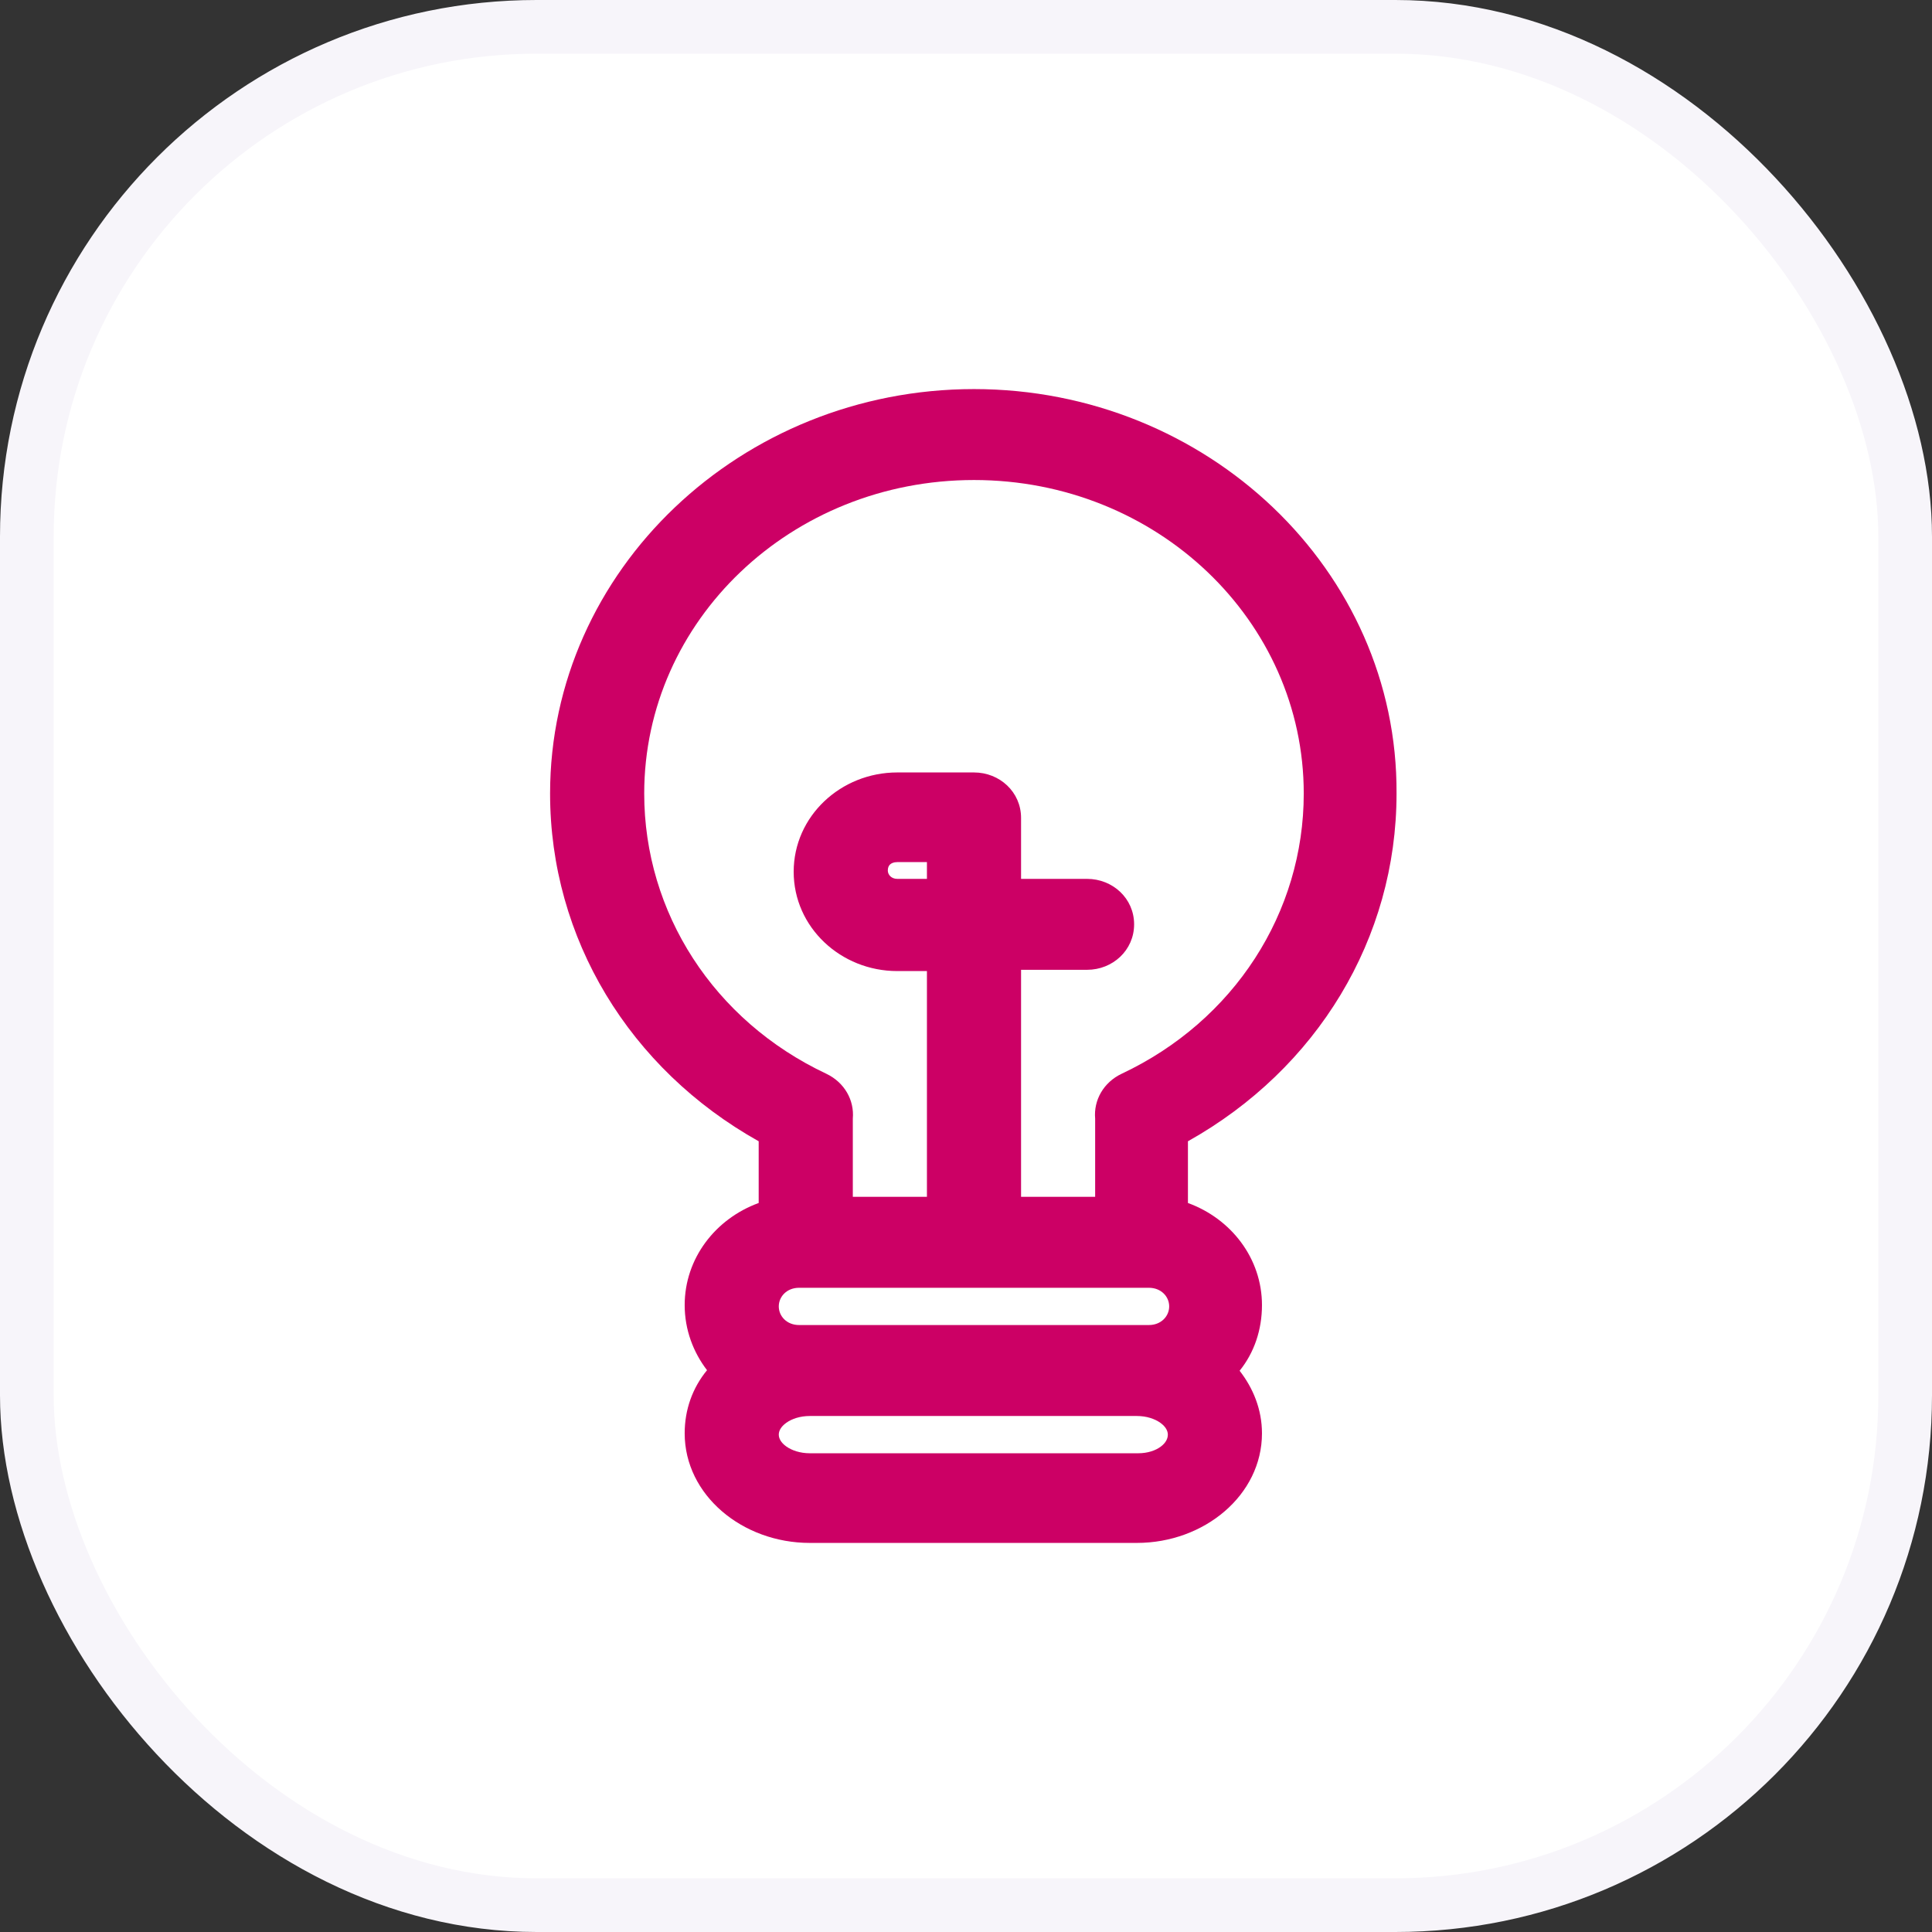
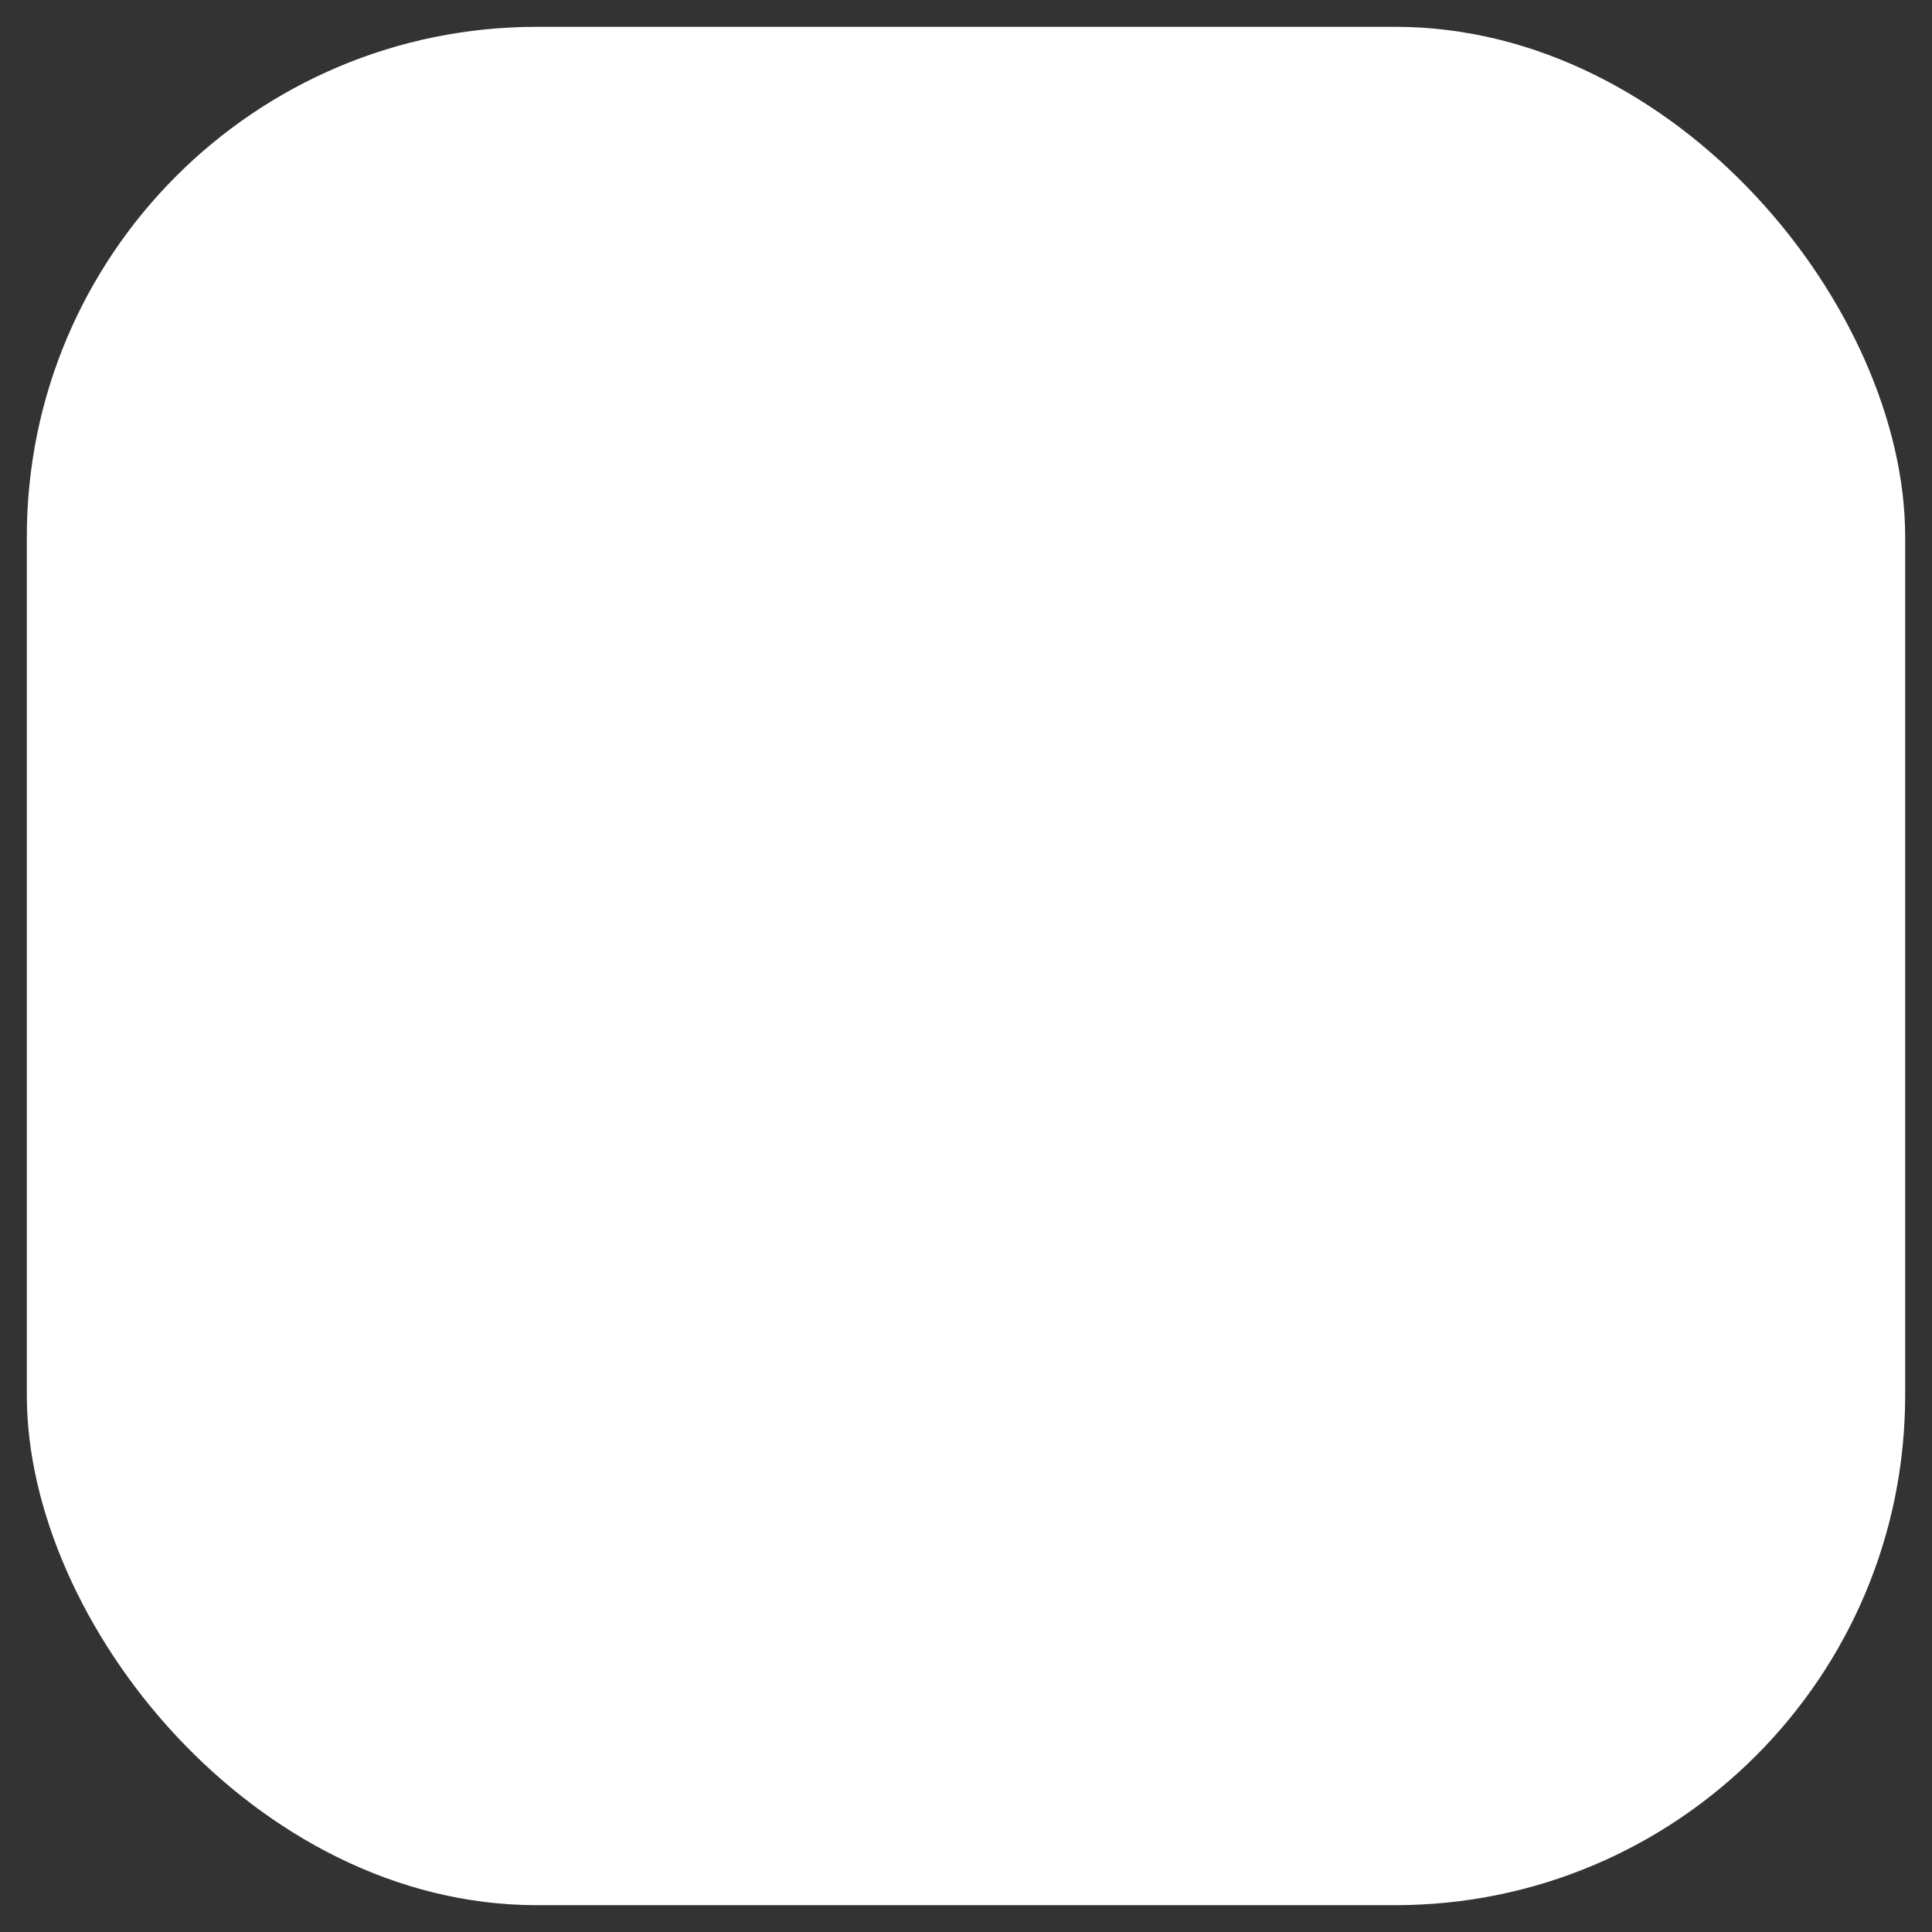
<svg xmlns="http://www.w3.org/2000/svg" width="72" height="72" viewBox="0 0 72 72" fill="none">
  <rect x="0" y="0" width="72" height="72" fill="#333333" stroke="none" />
  <rect x="1" y="1" width="70" height="70" rx="19" fill="white" />
-   <rect x="1" y="1" width="70" height="70" rx="19" stroke="#F7F5FA" stroke-width="2" />
-   <path fill-rule="evenodd" clip-rule="evenodd" d="M36.298 14.5C27.618 14.5 20.5 21.247 20.5 29.573C20.5 34.973 23.461 39.837 28.274 42.532V44.832C26.664 45.418 25.516 46.896 25.516 48.638C25.516 49.56 25.84 50.4 26.349 51.063C25.806 51.724 25.516 52.534 25.516 53.416C25.516 55.717 27.666 57.5 30.179 57.5H42.367C44.88 57.5 47.03 55.717 47.03 53.416C47.03 52.527 46.7 51.729 46.197 51.084C46.744 50.406 47.03 49.553 47.03 48.638C47.03 46.896 45.881 45.418 44.271 44.832V42.532C49.084 39.837 52.045 34.974 52.045 29.575C52.096 21.247 44.976 14.5 36.298 14.5ZM41.803 40.015L41.8 40.016C41.122 40.339 40.753 41.003 40.813 41.687V44.602H38.052V36.142H40.511C41.466 36.142 42.265 35.415 42.265 34.447C42.265 33.479 41.466 32.753 40.511 32.753H38.052V30.481C38.052 29.514 37.253 28.787 36.298 28.787H33.439C31.33 28.787 29.578 30.421 29.578 32.488C29.578 34.555 31.33 36.189 33.439 36.189H34.544V44.602H31.782V41.686C31.842 41.002 31.473 40.339 30.795 40.016L30.793 40.015C26.598 38.04 24.008 34.007 24.008 29.573C24.008 23.135 29.479 17.889 36.298 17.889C43.117 17.889 48.587 23.135 48.587 29.573C48.587 34.007 45.998 38.04 41.803 40.015ZM30.179 54.159C29.82 54.159 29.51 54.053 29.303 53.906C29.096 53.758 29.023 53.596 29.023 53.464C29.023 53.332 29.096 53.171 29.303 53.023C29.51 52.875 29.82 52.77 30.179 52.77H42.367C42.726 52.77 43.035 52.875 43.242 53.023C43.449 53.171 43.522 53.332 43.522 53.464C43.522 53.61 43.448 53.77 43.259 53.911C43.068 54.054 42.775 54.159 42.417 54.159H30.179ZM42.818 49.38H29.777C29.328 49.38 29.023 49.056 29.023 48.686C29.023 48.316 29.328 47.992 29.777 47.992H42.818C43.267 47.992 43.572 48.316 43.572 48.686C43.572 49.056 43.267 49.38 42.818 49.38ZM34.544 32.753H33.439C33.221 32.753 33.086 32.601 33.086 32.44C33.086 32.329 33.124 32.26 33.169 32.217C33.216 32.173 33.3 32.128 33.439 32.128H34.544V32.753Z" fill="#CC0065" />
</svg>